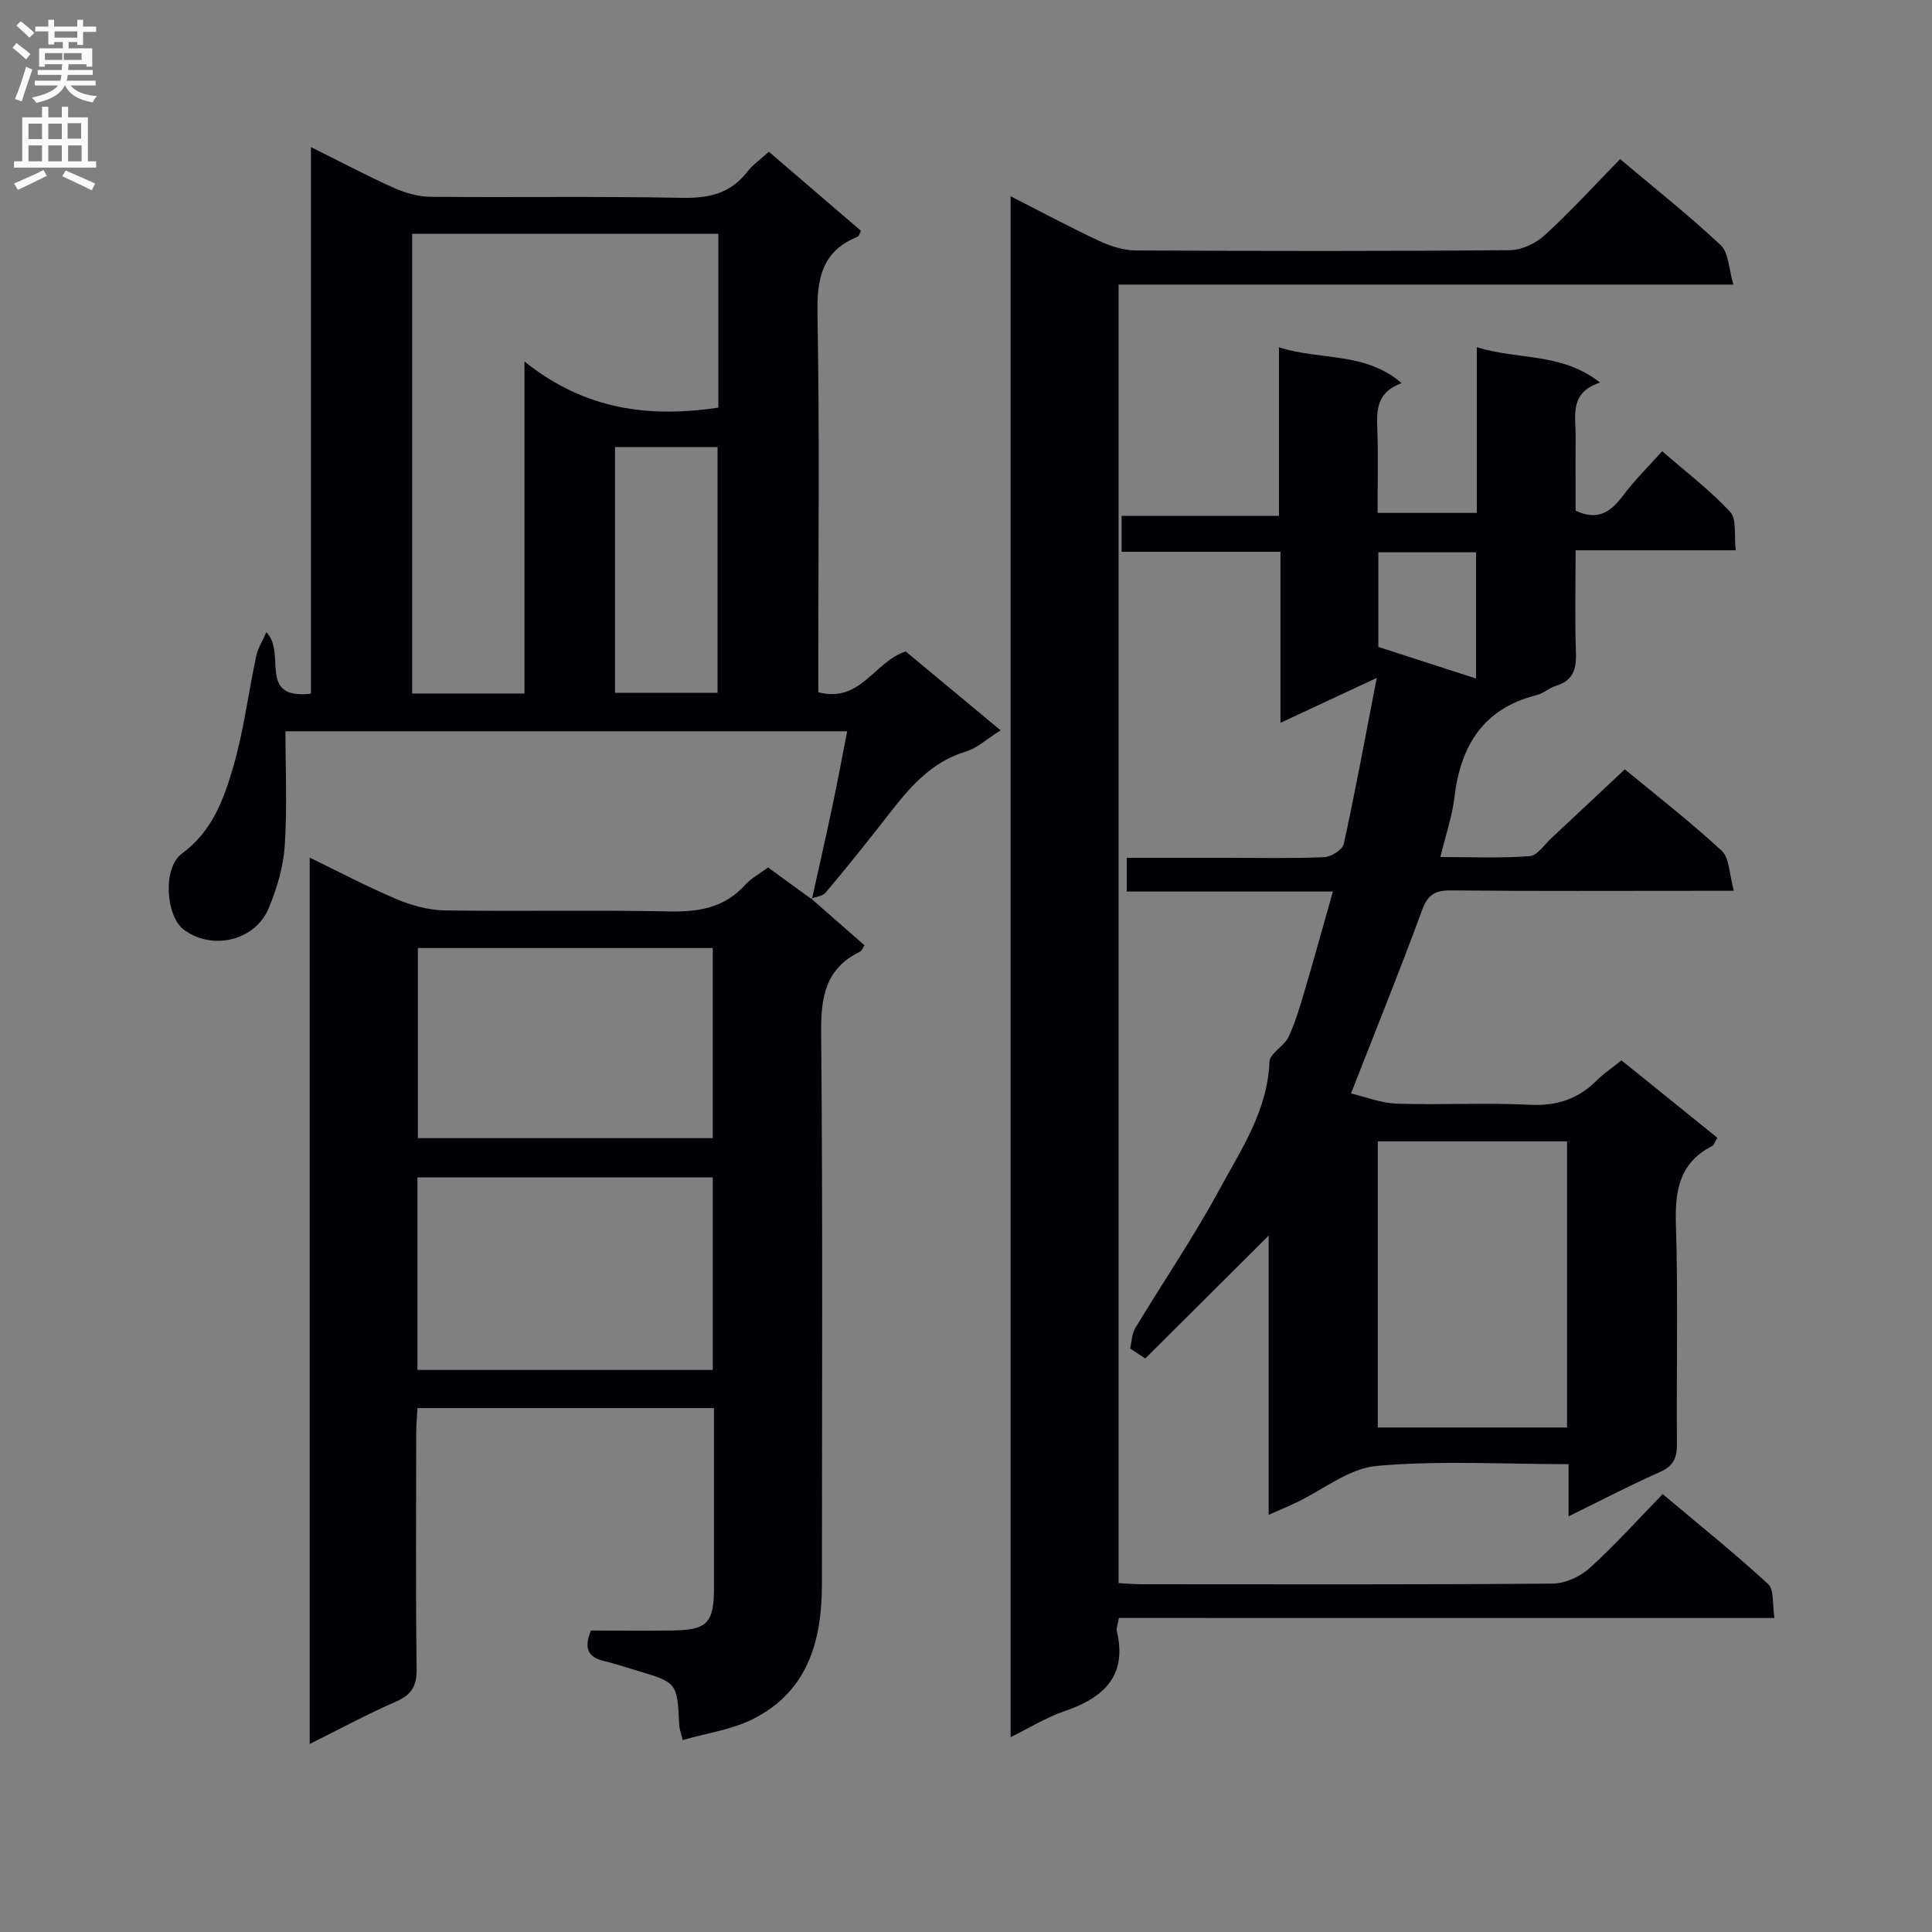
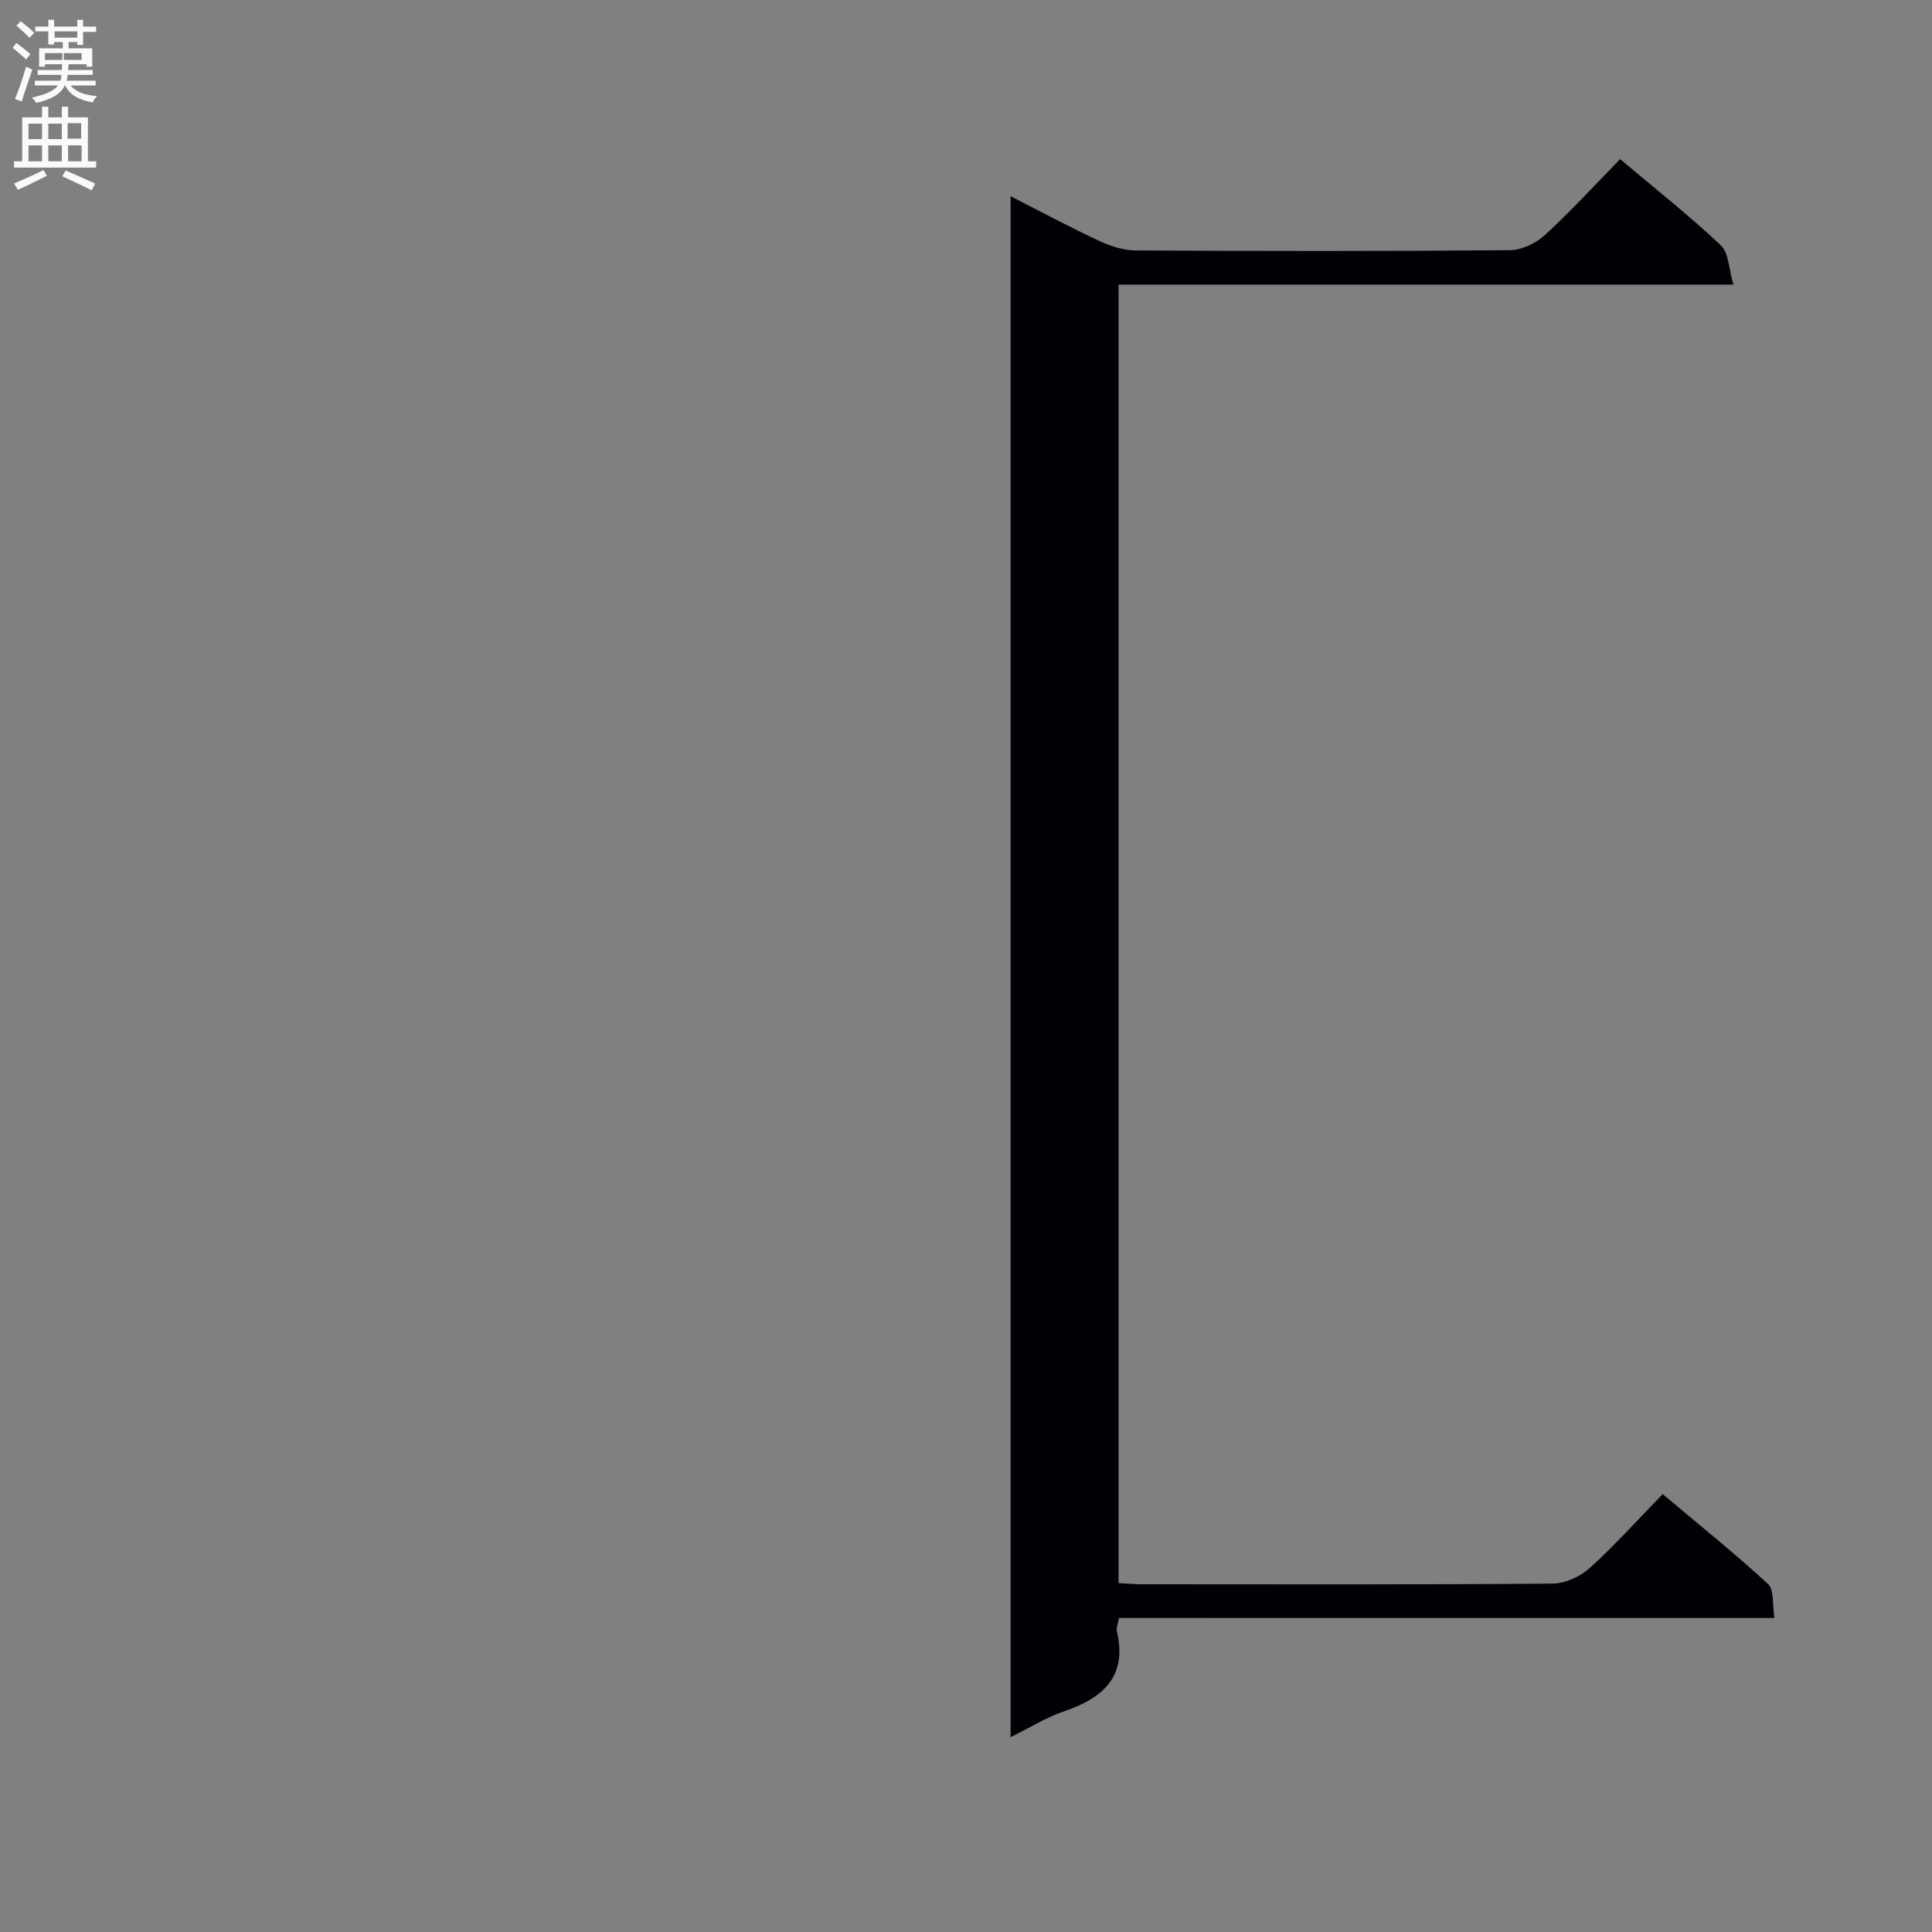
<svg xmlns="http://www.w3.org/2000/svg" enable-background="new 0 0 400 400" viewBox="0 0 400 400">
  <rect x="0" y="0" width="400" height="400" fill="#808080" stroke="none" />
  <g fill="#010105">
-     <path d="m324.76 313.94c0-4.09 0-7.19 0-10.8-13.55 0-26.73-.79-39.73.36-5.74.51-11.12 4.96-16.67 7.6-1.6.76-3.24 1.45-5.7 2.54 0-20.44 0-40.12 0-57.82-8.08 8.04-16.81 16.74-25.54 25.44-1.05-.69-2.09-1.37-3.14-2.06.34-1.42.34-3.04 1.06-4.23 5.75-9.54 12.05-18.76 17.35-28.54 4.53-8.36 10.05-16.45 10.44-26.61.07-1.75 3.05-3.22 3.96-5.15 1.47-3.15 2.43-6.55 3.42-9.89 1.92-6.47 3.7-12.98 5.75-20.19-14.56 0-28.46 0-42.67 0 0-2.48 0-4.38 0-6.99h20.36c6.83 0 13.67.16 20.49-.13 1.45-.06 3.82-1.55 4.08-2.75 2.4-10.98 4.43-22.05 6.82-34.36-7.29 3.4-13.34 6.22-19.93 9.29 0-12.01 0-23.43 0-35.41-11.1 0-21.82 0-32.89 0 0-2.62 0-4.69 0-7.43h32.58c0-11.89 0-23.12 0-34.91 8.57 2.78 17.77.85 25.39 7.42-5.16 1.87-5.18 5.53-5.03 9.49.2 5.65.05 11.31.05 17.38h20.55c0-11.22 0-22.45 0-34.31 8.52 2.7 17.47 1.01 25.52 7.33-6.46 2.09-5.02 6.92-5.06 11.22-.05 5.13-.01 10.27-.01 15.3 4.75 2.24 7.42.11 9.95-3.28 2.27-3.04 5.02-5.73 7.97-9.03 4.82 4.19 9.84 8.01 14.08 12.56 1.41 1.52.79 4.92 1.16 7.95-11.25 0-21.86 0-33.16 0 0 7.34-.17 14.28.07 21.21.12 3.4-.6 5.77-4.11 6.85-1.41.43-2.62 1.57-4.04 1.93-11.07 2.78-15.75 10.49-17.01 21.21-.46 3.89-1.79 7.69-2.91 12.31 6.38 0 12.46.26 18.49-.18 1.58-.12 3.04-2.38 4.49-3.73 4.99-4.64 9.95-9.31 15.21-14.25 6.37 5.27 13.48 10.78 20.06 16.86 1.63 1.51 1.55 4.86 2.52 8.29-2.99 0-4.77 0-6.54 0-17.33 0-34.66.09-51.98-.08-3.3-.03-4.84.82-6.05 4.11-4.55 12.43-9.53 24.7-14.7 37.93 2.96.69 6.22 2 9.52 2.11 9.15.3 18.34-.23 27.48.23 5.59.28 10.03-1.17 13.91-5.07 1.4-1.4 3.09-2.52 5.09-4.12 6.56 5.3 13.11 10.58 19.84 16.01-.44.73-.64 1.5-1.1 1.74-6.76 3.47-7.69 9.2-7.47 16.21.47 15.15.08 30.32.21 45.48.02 2.86-.73 4.53-3.45 5.75-6.1 2.71-11.99 5.78-18.98 9.21zm-.32-18.39c0-20.18 0-39.73 0-59.24-13.29 0-26.19 0-39.18 0v59.24zm-18.84-155.07c0-9.31 0-17.72 0-26.13-6.91 0-13.47 0-20.23 0v19.59c6.59 2.13 13.18 4.26 20.23 6.54z" />
    <path d="m231.66 334.98c-.25 1.45-.57 2.13-.43 2.71 2.22 9.42-2.82 13.85-10.92 16.62-3.7 1.27-7.11 3.4-11.08 5.35 0-106.54 0-212.42 0-319.03 6.35 3.23 12.28 6.42 18.38 9.26 2.32 1.08 4.99 1.95 7.51 1.96 25.82.14 51.65.17 77.47-.05 2.45-.02 5.39-1.42 7.24-3.11 5.38-4.93 10.31-10.34 15.6-15.75 7.25 6.12 14.31 11.69 20.84 17.84 1.66 1.56 1.65 4.92 2.61 8.14-43.03 0-84.96 0-127.29 0v268.84c1.64.09 3.25.24 4.86.24 28.32.01 56.65.1 84.97-.13 2.61-.02 5.73-1.43 7.69-3.21 5.18-4.67 9.85-9.9 15.13-15.32 7.55 6.35 14.9 12.25 21.82 18.61 1.29 1.19.86 4.26 1.32 7.04-45.51-.01-90.42-.01-135.72-.01z" />
-     <path d="m167.93 186.03c3.62 3.16 7.23 6.33 11.05 9.67-.28.41-.51 1.14-.99 1.37-7.21 3.54-8.05 9.52-7.98 16.93.35 37.99.16 75.99.16 113.99 0 11.82-2.96 22.31-14.42 27.99-4.34 2.15-9.41 2.84-14.41 4.28-.36-1.51-.67-2.28-.71-3.06-.42-8.85-.41-8.85-8.86-11.35-2.23-.66-4.43-1.42-6.69-1.95-3.36-.78-4.25-2.65-2.73-6.31 5.48 0 11.1.05 16.72-.01 7.34-.08 8.74-1.51 8.75-8.8.01-12.3 0-24.6 0-37.25-20.55 0-40.63 0-61.39 0-.08 1.61-.25 3.36-.25 5.1-.02 16.33-.13 32.66.08 48.99.04 3.58-1.16 5.32-4.37 6.72-5.89 2.57-11.56 5.64-17.77 8.73 0-61.26 0-121.98 0-183.51 6.2 3 11.98 6.07 17.99 8.6 3.11 1.31 6.61 2.27 9.95 2.33 15.49.24 31-.11 46.49.21 6.15.13 11.46-.75 15.75-5.52 1.2-1.33 2.89-2.22 4.72-3.58 2.99 2.18 6.03 4.39 9.07 6.6zm-81.5 97.6h61.13c0-13.38 0-26.46 0-39.87-20.46 0-40.68 0-61.13 0zm61.14-87.35c-20.46 0-40.66 0-61.05 0v39.36h61.05c0-13.27 0-26.18 0-39.36z" />
-     <path d="m168.09 186.2c1.46-6.59 2.96-13.18 4.35-19.78 1.03-4.85 1.92-9.73 2.96-15.02-38.89 0-77.25 0-116.3 0 0 7.96.38 15.88-.15 23.73-.29 4.37-1.62 8.83-3.32 12.91-2.83 6.78-11.75 8.81-17.58 4.43-3.72-2.79-4.44-12.79-.37-15.76 6.16-4.5 8.57-11.01 10.51-17.58 2.24-7.59 3.21-15.55 4.86-23.33.33-1.55 1.25-2.98 2.09-4.91 4.28 4.36-1.97 13.99 9.24 12.73 0-37.48 0-74.85 0-113.17 6.35 3.16 11.73 6.02 17.28 8.5 2.34 1.04 5.03 1.78 7.57 1.8 17.32.15 34.65-.13 51.97.21 5.57.11 10.05-.89 13.54-5.42 1.09-1.42 2.65-2.48 4.45-4.12 6.42 5.51 12.78 10.97 19.07 16.37-.37.7-.45 1.13-.66 1.21-7.37 2.93-8.48 8.58-8.35 15.92.44 24.14.17 48.3.17 72.45v5.95c8.73 2.29 11.47-6.23 18.09-8.45 6.17 5.13 12.76 10.6 19.65 16.33-2.76 1.73-4.81 3.68-7.24 4.42-8.62 2.62-13.2 9.6-18.33 16.07-3.51 4.43-7.03 8.85-10.69 13.15-.61.72-1.97.81-2.98 1.2.01-.01.17.16.17.16zm-59.5-42.62c0-22.43 0-44.63 0-68.73 12.7 10.17 26.02 11.63 40.14 9.55 0-12.03 0-23.94 0-35.99-21.31 0-42.35 0-63.4 0v95.17zm18.74-.13h21.23c0-17.26 0-34.15 0-50.89-7.35 0-14.27 0-21.23 0z" />
  </g>
  <path d="m2.6 9.9.8-1c.9.7 1.9 1.4 2.9 2.3l-.9 1.1c-1.1-1-2-1.8-2.8-2.4zm.5 10.6c.9-2.1 1.6-4.3 2.3-6.7.4.2.8.4 1.3.6-.7 2.1-1.5 4.3-2.2 6.6zm.3-15.2.9-.9c1 .8 2 1.6 2.8 2.4l-1 1c-.9-.9-1.8-1.7-2.7-2.5zm12.6-1.2h1.2v1.4h2.7v1.1h-2.7v2.7h-1.2v-.6h-1.8v1.3h4.9v3.8h-1.2v-.5h-3.7c0 .4-.1.9-.1 1.2h5.1v1h-5.2c0 .5-.1.9-.2 1.2h6v1h-5.2c1.1 1.3 2.9 2 5.5 2.2-.4.4-.7.8-.9 1.3-2.9-.5-4.8-1.6-5.7-3.5h-.1c-.8 1.7-2.7 2.9-5.9 3.6-.2-.4-.6-.8-.9-1.1 2.8-.6 4.6-1.4 5.4-2.5h-4.8v-1h5.3c.1-.3.2-.7.2-1.2h-4.9v-1h5c0-.4 0-.8.1-1.2h-3.6v.5h-1.2v-3.8h4.9v-1.3h-1.8v.5h-1.2v-2.7h-2.7v-1h2.7v-1.4h1.2v1.4h4.8zm-6.7 8.3h3.6c0-.4 0-.9 0-1.4h-3.6zm1.9-4.6h4.8v-1.3h-4.7v1.3zm6.7 3.2h-4.7v1.4h3.7v-1.4z" fill="#fbfafa" />
  <path d="m8.7 22.1h1.3v2.2h2.8v-2.2h1.3v2.2h4.1v9.1h1.7v1.3h-17v-1.3h1.7v-9.1h4.1zm.3 13.1.7 1.2c-1.8.9-3.8 1.9-6 2.9-.2-.4-.5-.8-.8-1.3 2.3-1 4.4-1.9 6.1-2.8zm-3.1-6.4h2.8v-3.2h-2.8zm0 4.6h2.8v-3.3h-2.8zm4.1-4.6h2.8v-3.2h-2.8zm0 4.6h2.8v-3.3h-2.8zm3.6 1.9c2.1.9 4.1 1.8 6.1 2.7l-.7 1.4c-2.2-1.1-4.2-2-6.1-2.9zm3.2-9.8h-2.8v3.2h2.8v-3.1zm-2.7 7.9h2.8v-3.3h-2.8z" fill="#fbfafa" />
</svg>